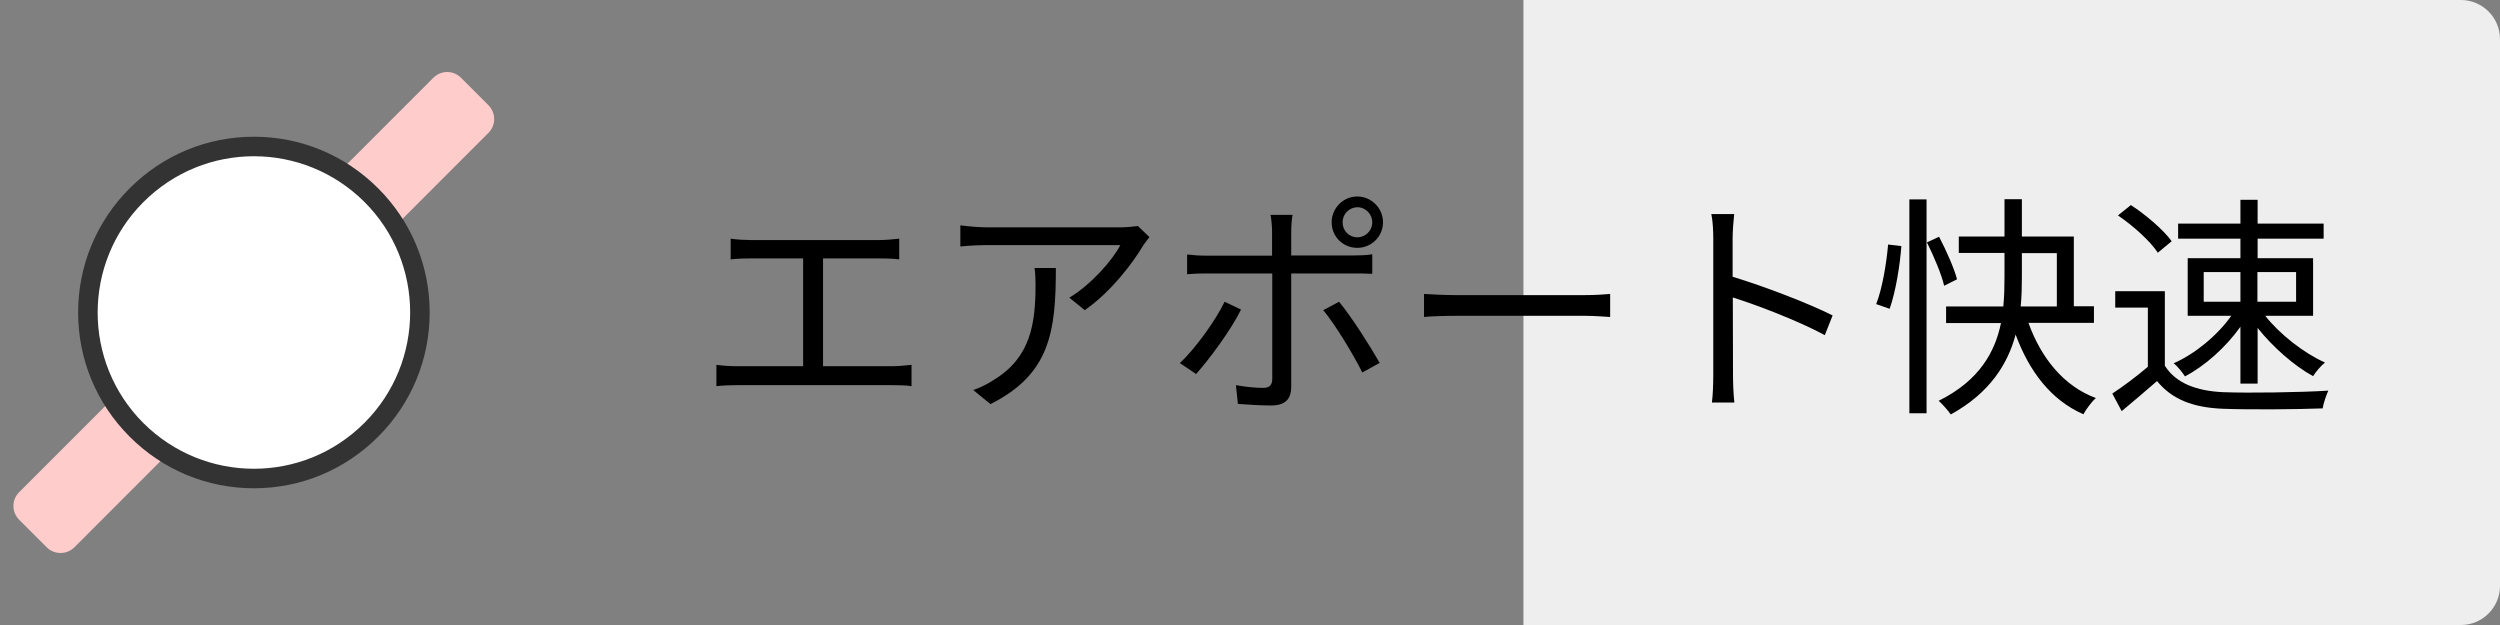
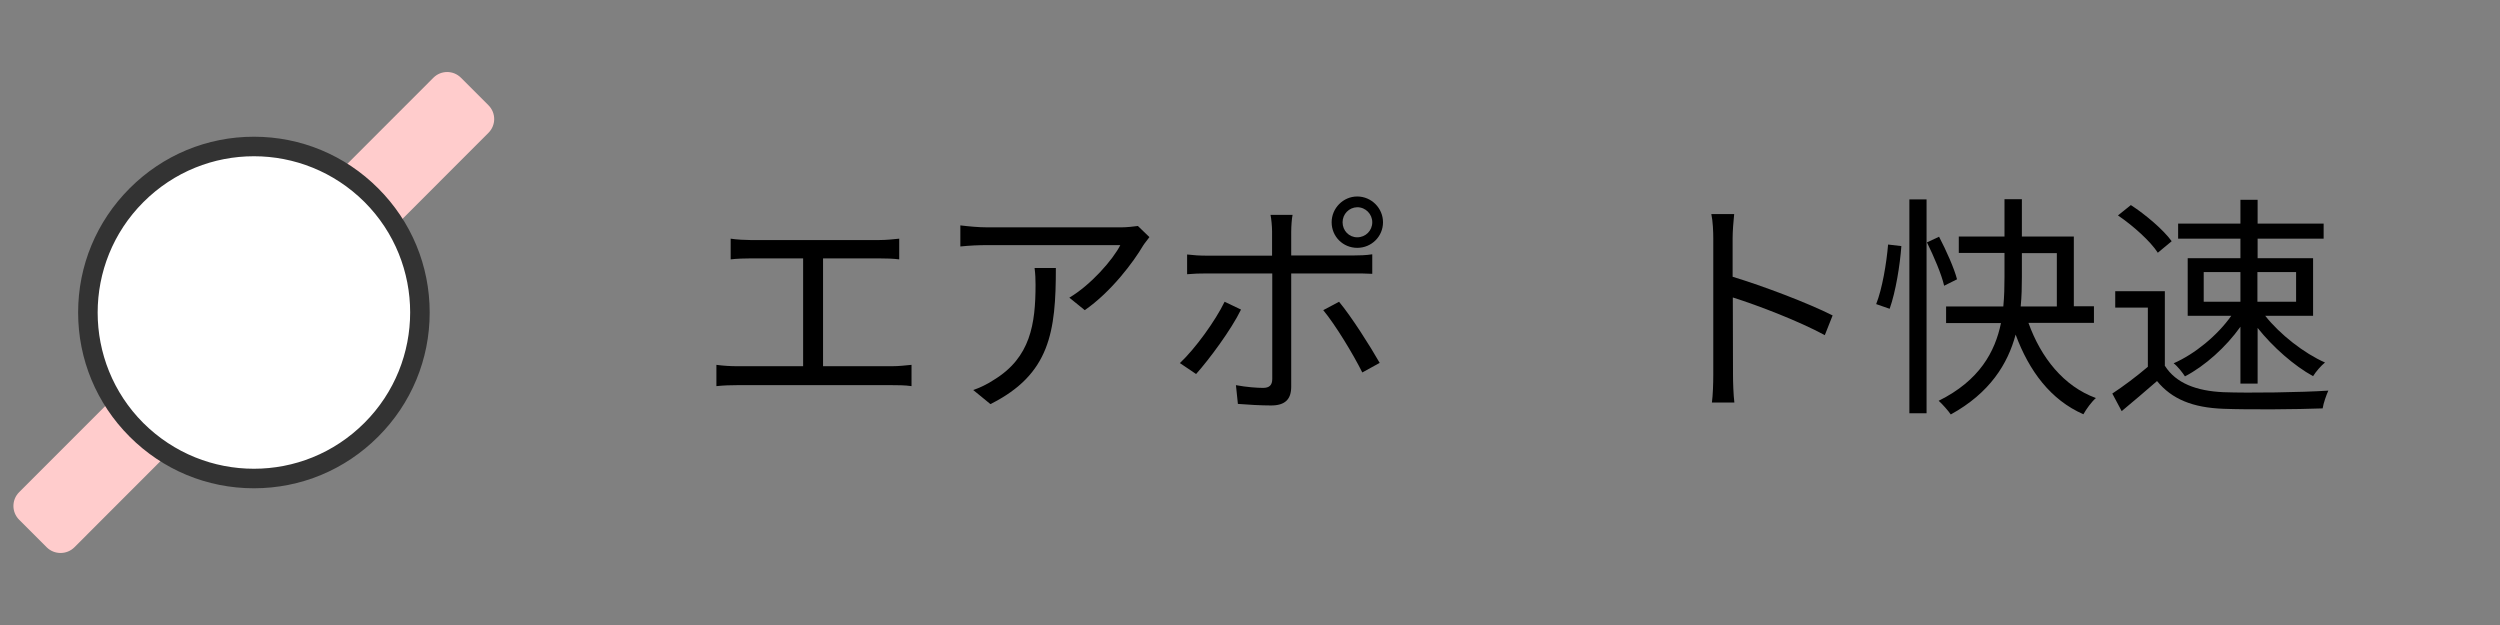
<svg xmlns="http://www.w3.org/2000/svg" version="1.1" id="レイヤー_1" x="0px" y="0px" viewBox="0 0 128 32" style="enable-background:new 0 0 128 32;" xml:space="preserve">
  <rect x="0" y="0" width="128" height="32" fill="#808080" stroke="none" />
  <style type="text/css">
	.st0{fill:#EEEEEE;}
	.st1{fill:#FFCCCC;}
	.st2{fill:#FFFFFF;}
	.st3{fill:#333333;}
</style>
-   <path class="st0" d="M126,32H78V0h48c1.1,0,2,0.9,2,2v28C128,31.1,127.1,32,126,32z" />
  <path class="st1" d="M2.39,28.02l-1.41-1.41c-0.39-0.39-0.39-1.02,0-1.41L22.19,3.98c0.39-0.39,1.02-0.39,1.41,0l1.41,1.41  c0.39,0.39,0.39,1.02,0,1.41L3.81,28.02C3.42,28.41,2.78,28.41,2.39,28.02z" />
  <g>
    <path class="st2" d="M13,24.5c-2.27,0-4.4-0.88-6.01-2.49c-3.31-3.31-3.31-8.71,0-12.02C8.6,8.38,10.73,7.5,13,7.5   s4.4,0.88,6.01,2.49c3.31,3.31,3.31,8.71,0,12.02C17.4,23.62,15.27,24.5,13,24.5z" />
    <path class="st3" d="M13,8c2.05,0,4.09,0.78,5.66,2.34c3.12,3.12,3.12,8.19,0,11.31C17.09,23.22,15.05,24,13,24   s-4.09-0.78-5.66-2.34c-3.12-3.12-3.12-8.19,0-11.31C8.91,8.78,10.95,8,13,8 M13,7c-2.4,0-4.66,0.94-6.36,2.64   C4.94,11.34,4,13.6,4,16s0.94,4.66,2.64,6.36C8.34,24.06,10.6,25,13,25c2.4,0,4.66-0.94,6.36-2.64C21.06,20.66,22,18.4,22,16   s-0.94-4.66-2.64-6.36C17.66,7.94,15.4,7,13,7L13,7z" />
  </g>
  <g>
    <path d="M45.67,18.75c0.36,0,0.68-0.04,1-0.07v1.09c-0.32-0.05-0.76-0.05-1-0.05h-7.93c-0.32,0-0.68,0.01-1.06,0.05v-1.09   c0.36,0.05,0.73,0.07,1.06,0.07h3.38v-5.52h-2.7c-0.23,0-0.71,0.01-1.01,0.05v-1.06c0.31,0.05,0.77,0.07,1.01,0.07h6.6   c0.36,0,0.73-0.04,1.02-0.07v1.06c-0.3-0.04-0.68-0.05-1.02-0.05h-2.88v5.52H45.67z" />
    <path d="M58.85,12.14c-0.08,0.12-0.24,0.3-0.32,0.43c-0.48,0.82-1.62,2.36-2.99,3.31l-0.79-0.64c1.1-0.65,2.23-1.94,2.61-2.69   h-6.82c-0.44,0-0.89,0.02-1.37,0.07v-1.08c0.42,0.05,0.92,0.1,1.37,0.1h6.88c0.23,0,0.66-0.04,0.84-0.07L58.85,12.14z M54.06,13.72   c0,3.25-0.29,5.44-3.35,6.97l-0.88-0.72c0.32-0.11,0.73-0.3,1.07-0.53c1.86-1.14,2.12-2.85,2.12-4.86c0-0.29-0.01-0.55-0.05-0.86   H54.06z" />
    <path d="M63.54,15.85c-0.5,1.03-1.63,2.55-2.3,3.3l-0.83-0.56c0.79-0.74,1.82-2.17,2.29-3.14L63.54,15.85z M66.11,14v5.8   c0,0.64-0.31,0.96-1.03,0.96c-0.5,0-1.22-0.04-1.7-0.08l-0.1-0.96c0.53,0.1,1.08,0.14,1.39,0.14c0.32,0,0.47-0.14,0.47-0.46V14   H61.8c-0.36,0-0.7,0.01-1.02,0.04v-1.01c0.34,0.04,0.64,0.06,1.02,0.06h3.33v-1.24c0-0.26-0.04-0.67-0.08-0.85h1.13   c-0.04,0.17-0.07,0.6-0.07,0.86v1.22h3.17c0.29,0,0.68-0.01,0.98-0.06v1C69.94,14,69.58,14,69.29,14H66.11z M68.56,15.45   c0.64,0.77,1.59,2.27,2.08,3.13l-0.89,0.49c-0.47-0.94-1.37-2.43-2-3.19L68.56,15.45z M68.18,11.38c0-0.72,0.59-1.32,1.31-1.32   c0.73,0,1.32,0.6,1.32,1.32c0,0.73-0.59,1.31-1.32,1.31C68.77,12.69,68.18,12.12,68.18,11.38z M68.74,11.38   c0,0.43,0.33,0.77,0.75,0.77c0.43,0,0.77-0.34,0.77-0.77c0-0.42-0.34-0.77-0.77-0.77C69.07,10.62,68.74,10.96,68.74,11.38z" />
-     <path d="M72.9,15.05c0.36,0.02,1,0.06,1.67,0.06h6.57c0.6,0,1.03-0.04,1.3-0.06v1.18c-0.24-0.01-0.74-0.06-1.28-0.06h-6.58   c-0.66,0-1.3,0.02-1.67,0.06V15.05z" />
    <path d="M93.43,17.16c-1.31-0.71-3.38-1.51-4.71-1.93l0.01,3.96c0,0.38,0.02,1.02,0.07,1.42h-1.15c0.05-0.38,0.07-0.97,0.07-1.42   v-6.98c0-0.34-0.02-0.88-0.1-1.25h1.17c-0.04,0.37-0.08,0.89-0.08,1.25v1.96c1.58,0.48,3.85,1.34,5.12,1.98L93.43,17.16z" />
    <path d="M96.06,15.57c0.31-0.78,0.53-2.09,0.61-3.05l0.68,0.08c-0.07,0.97-0.29,2.34-0.6,3.21L96.06,15.57z M97.76,10.21h0.88   v10.95h-0.88V10.21z M99.54,14.63c-0.13-0.58-0.53-1.51-0.88-2.22l0.62-0.29c0.37,0.71,0.78,1.63,0.92,2.18L99.54,14.63z    M103.86,16.54c0.64,1.77,1.79,3.23,3.45,3.84c-0.22,0.19-0.49,0.56-0.64,0.83c-1.67-0.73-2.78-2.21-3.47-4.08   c-0.4,1.5-1.32,2.99-3.32,4.09c-0.13-0.19-0.42-0.52-0.62-0.7c2.1-1.04,2.89-2.52,3.19-3.98h-2.81v-0.85h2.93   c0.05-0.52,0.06-1.02,0.06-1.5v-1.24h-2.34v-0.84h2.34v-1.91h0.89v1.91h2.66v3.57h1.03v0.85H103.86z M103.52,14.19   c0,0.48-0.01,0.98-0.06,1.5h1.85v-2.73h-1.79V14.19z" />
    <path d="M110.85,18.74c0.56,0.88,1.61,1.28,2.99,1.34c1.31,0.05,3.97,0.01,5.37-0.08c-0.1,0.22-0.25,0.64-0.29,0.91   c-1.31,0.05-3.77,0.07-5.09,0.02c-1.56-0.06-2.63-0.49-3.39-1.42c-0.58,0.5-1.18,1.02-1.81,1.54l-0.48-0.9   c0.55-0.36,1.22-0.86,1.82-1.37v-3.03h-1.67v-0.84h2.54V18.74z M110.48,12.94c-0.37-0.58-1.26-1.38-2.04-1.91l0.66-0.53   c0.77,0.5,1.67,1.27,2.09,1.85L110.48,12.94z M114.71,16.73c-0.74,1.04-1.82,2.01-2.84,2.54c-0.13-0.2-0.38-0.52-0.58-0.67   c1.08-0.47,2.25-1.43,2.95-2.43h-2.23v-2.95h2.7v-1h-3.19v-0.77h3.19v-1.22h0.88v1.22h3.38v0.77h-3.38v1h2.84v2.95h-2.45   c0.75,0.95,1.99,1.92,3.06,2.39c-0.2,0.16-0.47,0.47-0.61,0.7c-0.97-0.53-2.06-1.49-2.84-2.47v2.85h-0.88V16.73z M112.83,15.45   h1.88v-1.52h-1.88V15.45z M115.58,13.93v1.52h1.98v-1.52H115.58z" />
  </g>
  <g>
</g>
  <g>
</g>
  <g>
</g>
  <g>
</g>
  <g>
</g>
  <g>
</g>
  <g>
</g>
  <g>
</g>
  <g>
</g>
  <g>
</g>
  <g>
</g>
  <g>
</g>
  <g>
</g>
  <g>
</g>
  <g>
</g>
</svg>